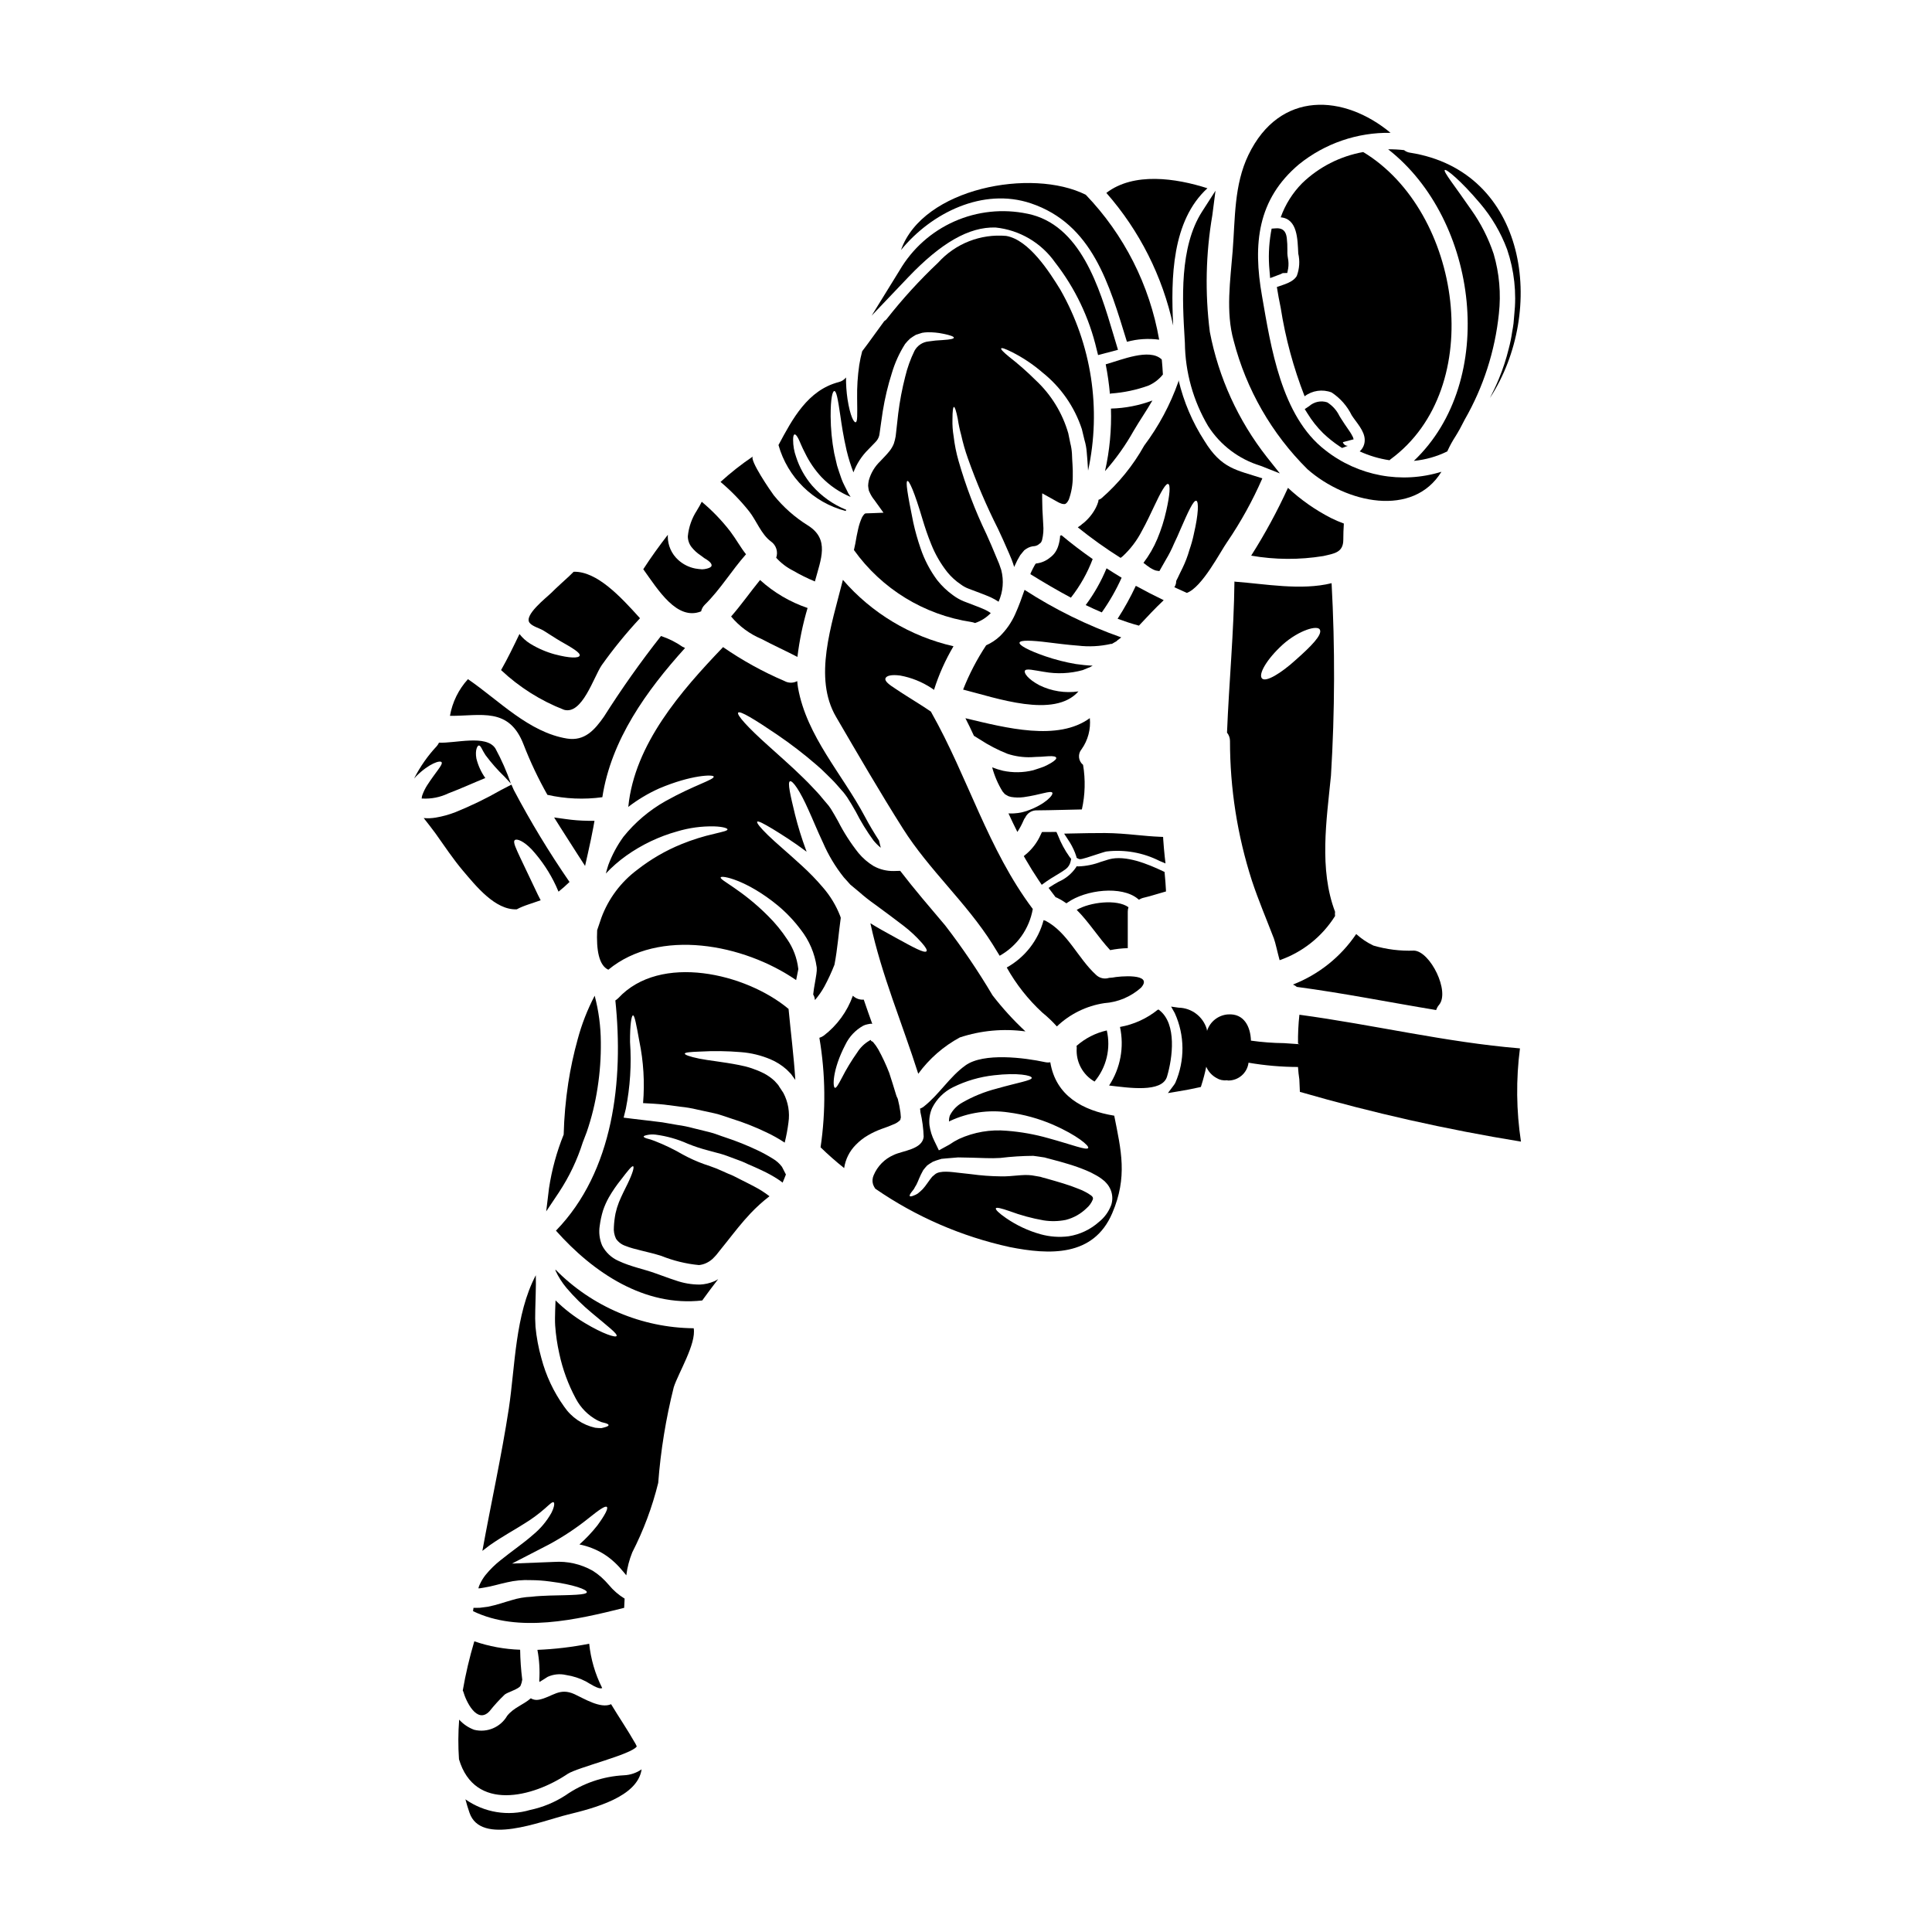
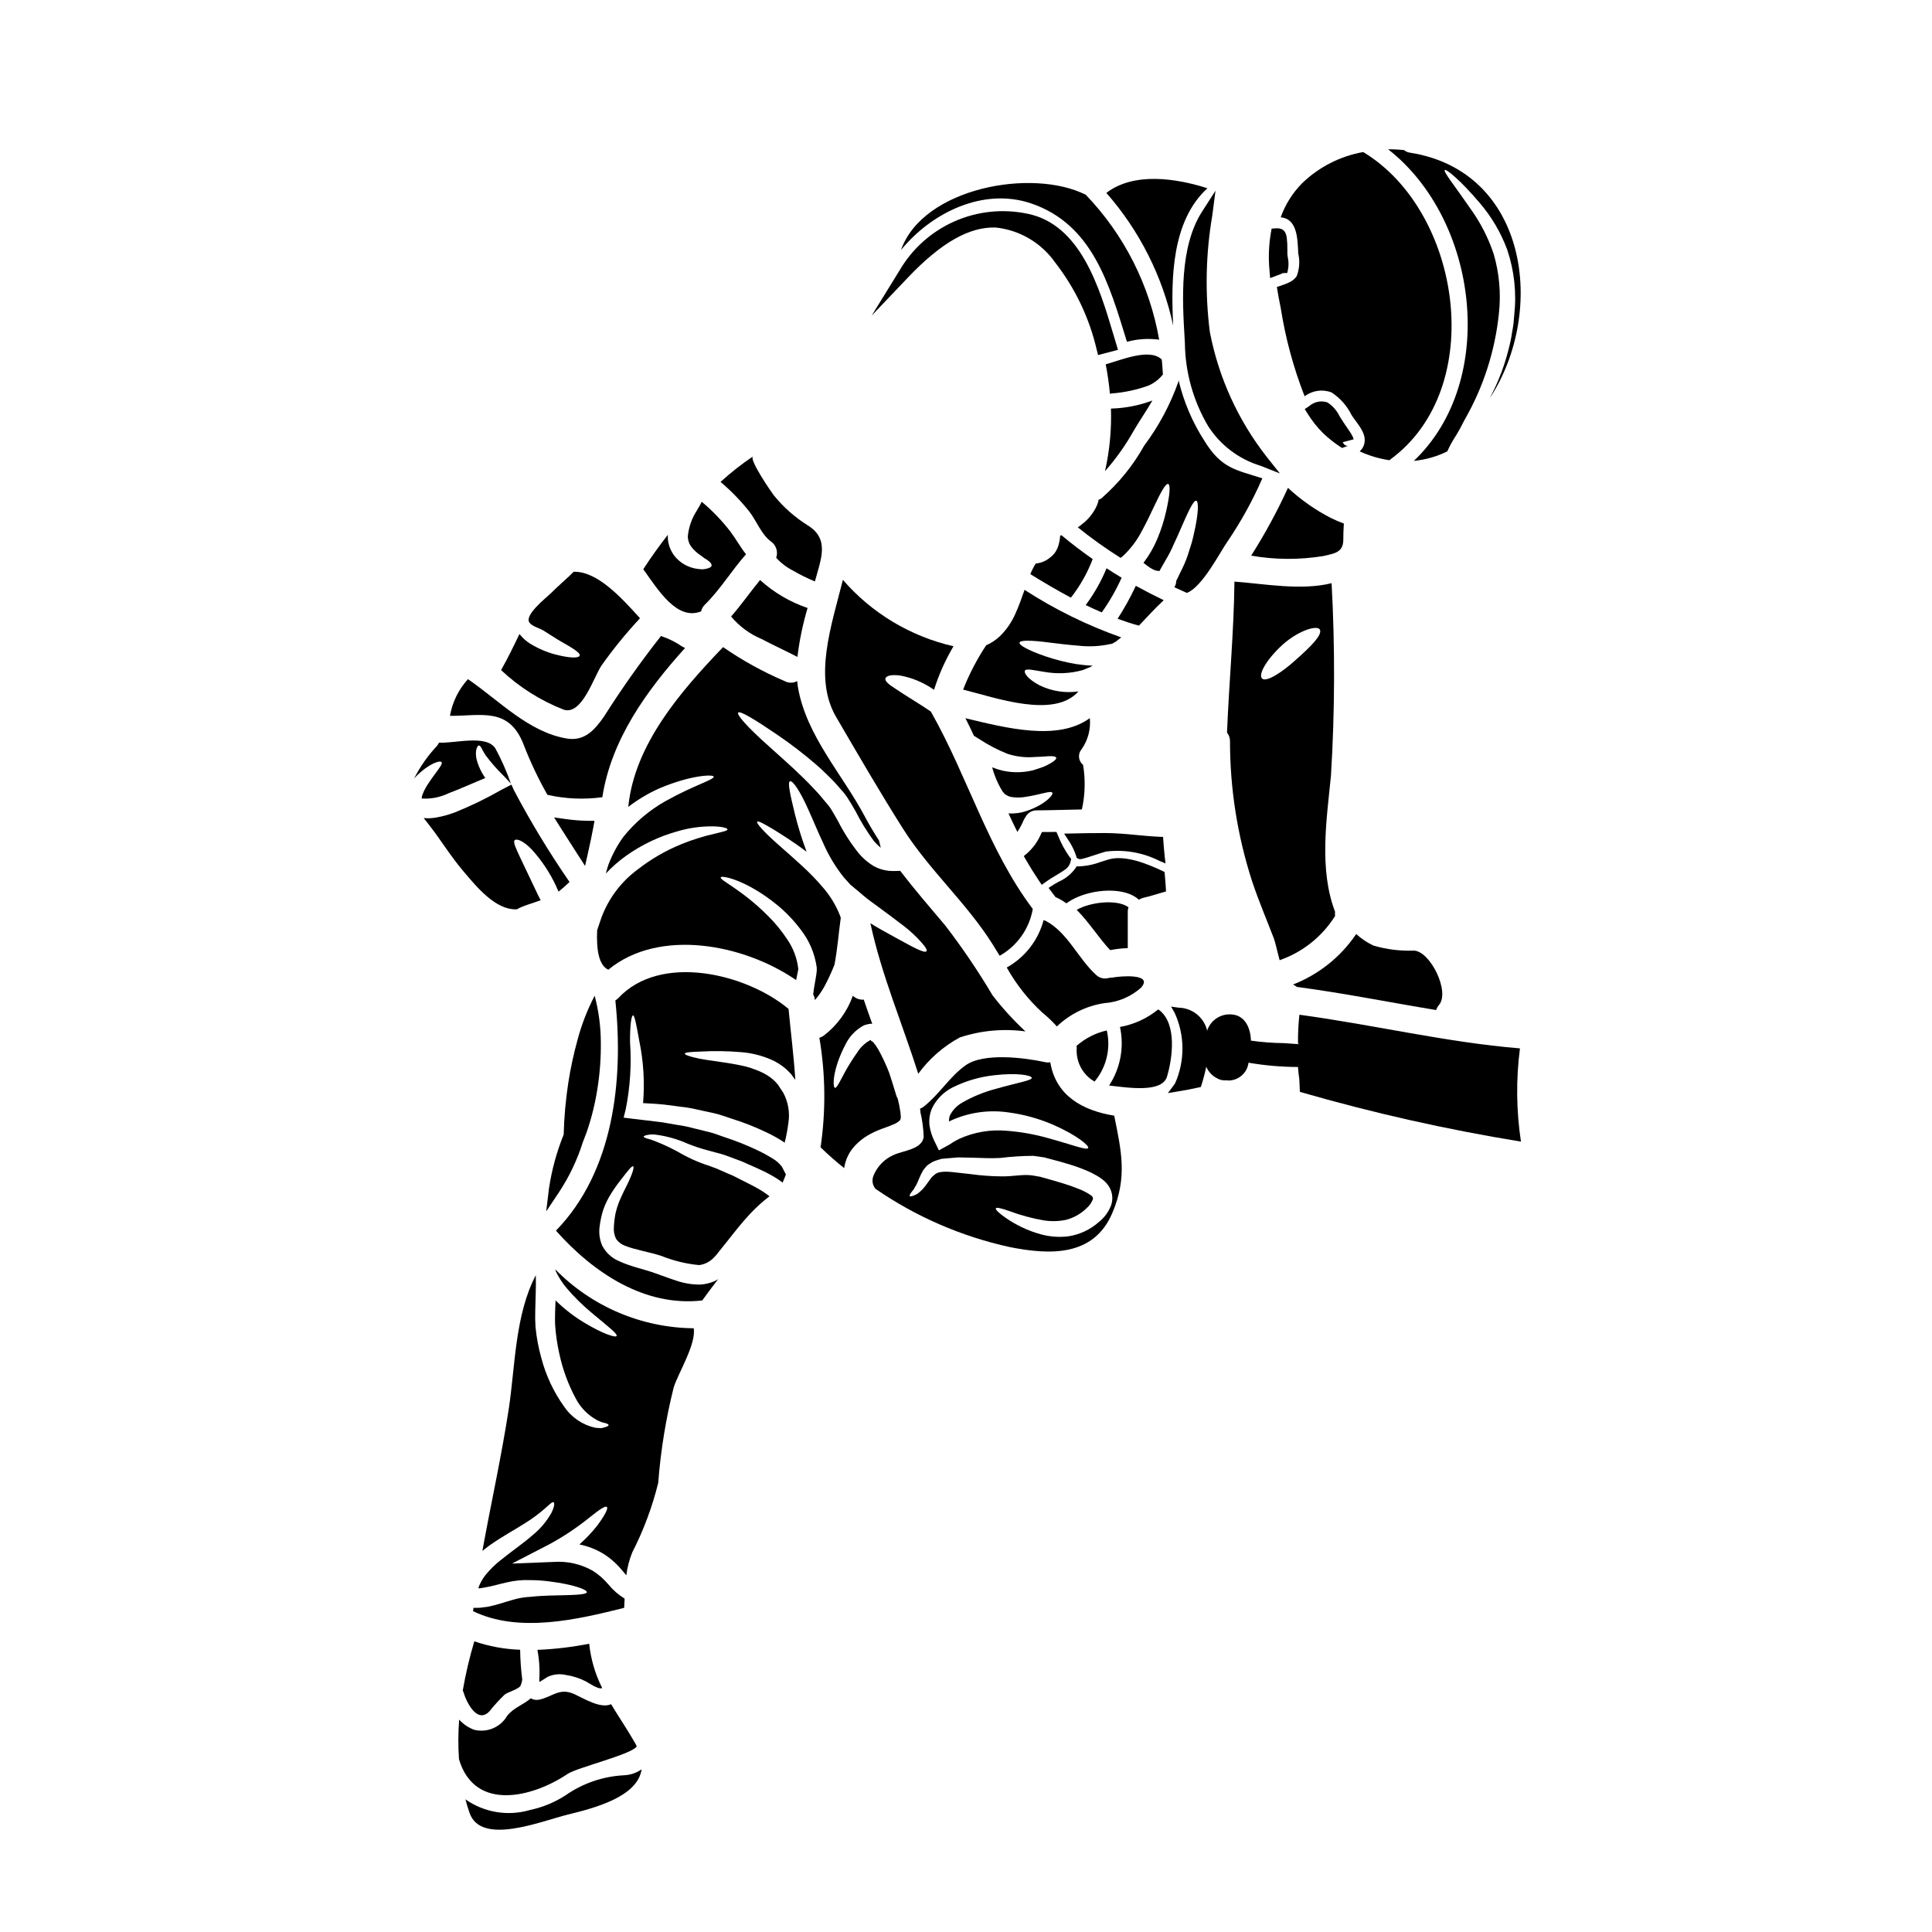
<svg xmlns="http://www.w3.org/2000/svg" fill="#000000" width="800px" height="800px" version="1.1" viewBox="144 144 512 512">
  <g>
    <path d="m444.45 258.14c1.555-2.664 3.398-5.309 4.949-8h-0.004c-3.508 1.316-7.211 2.039-10.957 2.137h-0.023c0.18 5.57-0.348 11.145-1.574 16.582 2.91-3.293 5.461-6.883 7.609-10.719z" />
    <path d="m448.3 246.21c1.516-0.652 2.848-1.668 3.879-2.961-0.07-1.336-0.168-2.641-0.293-3.938-0.047-0.047-0.07-0.094-0.121-0.145-3.223-2.887-10.445 0.168-14.742 1.383 0.508 2.59 0.883 5.203 1.117 7.832 0.094-0.023 0.168-0.098 0.293-0.098 3.367-0.238 6.688-0.938 9.867-2.074z" />
    <path d="m440.18 307.98c1.844 0.676 3.734 1.309 5.648 1.82 2.16-2.301 4.293-4.609 6.57-6.742-2.496-1.211-4.969-2.473-7.391-3.805v-0.004c-1.41 3.012-3.023 5.93-4.828 8.73z" />
    <path d="m431.72 304.35c1.406 0.68 2.832 1.336 4.266 1.941 2.047-2.887 3.809-5.965 5.258-9.191-1.359-0.824-2.688-1.645-4-2.496l0.004 0.004c-1.43 3.465-3.289 6.738-5.527 9.742z" />
    <path d="m342.5 279.47c1.969 2.477 3.223 6.137 5.84 8.051h0.004c1.355 0.969 1.91 2.719 1.355 4.289 1.273 1.41 2.793 2.57 4.488 3.422 1.855 1.082 3.785 2.039 5.769 2.859 1.574-5.902 4-11.156-1.844-14.84l0.004 0.004c-3.449-2.141-6.508-4.844-9.055-8-0.676-0.875-6.617-9.504-5.512-10.305-3.027 2.043-5.902 4.305-8.602 6.762 2.766 2.332 5.297 4.93 7.551 7.758z" />
    <path d="m429.21 370.89 0.109 0.445 0.395 0.207c0.508 0.293 0.871 0.223 4.375-0.934 1.238-0.395 2.641-0.871 3.148-0.961l0.004 0.004c4.828-0.566 9.719 0.309 14.055 2.508l1.574 0.664-0.191-1.68c-0.164-1.488-0.289-2.977-0.395-4.465l-0.051-0.883-0.891-0.039c-2.027-0.078-4.094-0.281-6.098-0.469-2.754-0.266-5.512-0.508-8.418-0.523-3.039 0-6.055 0.047-9.055 0.121l-1.766 0.039 0.969 1.48v0.004c0.773 1.117 1.414 2.32 1.918 3.586 0.125 0.324 0.234 0.656 0.316 0.895z" />
    <path d="m417.15 197.87c16.391 5.512 20.801 21.48 25.5 36.703 2.781-0.75 5.684-0.938 8.539-0.555-2.519-14.449-9.289-27.82-19.445-38.402-14.281-7.176-43.18-1.82-48.973 14.641 8.098-9.914 21.746-16.605 34.379-12.387z" />
    <path d="m463.98 193.89c-8.391-2.691-19.543-4.328-26.789 1.234h0.004c8.801 10.02 14.895 22.117 17.711 35.152-0.645-12.73-0.332-27.785 9.074-36.387z" />
-     <path d="m368.12 279.42c0.055-0.102 0.102-0.207 0.145-0.312-3.477-1.406-6.578-3.606-9.051-6.426-1.906-2.231-3.348-4.816-4.246-7.613-0.52-1.445-0.785-2.973-0.785-4.508 0-0.969 0.145-1.383 0.395-1.43 0.246-0.047 0.582 0.316 0.996 1.113 0.414 0.801 0.875 2.133 1.793 3.852v0.004c1.121 2.312 2.582 4.445 4.328 6.328 2.188 2.269 4.82 4.059 7.734 5.258-0.215-0.34-0.461-0.676-0.652-1.016-0.605-1.312-1.336-2.523-1.77-3.758-0.438-1.234-0.824-2.402-1.18-3.543-0.266-1.141-0.508-2.207-0.746-3.223h-0.004c-0.609-3.227-0.926-6.5-0.949-9.781-0.023-4.894 0.512-6.715 0.973-6.738 0.531 0 0.922 1.844 1.598 6.547 0.34 2.363 0.789 5.434 1.672 9.262v-0.004c0.469 1.953 1.07 3.875 1.797 5.746 0.859-2.277 2.203-4.348 3.934-6.059 0.789-0.852 1.672-1.672 2.203-2.301l0.004-0.004c0.449-0.555 0.723-1.23 0.785-1.941 0.289-1.844 0.531-3.977 0.848-5.902 0.555-3.441 1.363-6.836 2.426-10.16 0.805-2.699 1.98-5.277 3.488-7.656 0.41-0.512 0.855-0.988 1.336-1.43 0.504-0.371 1.031-0.711 1.574-1.02 0.582-0.168 1.117-0.34 1.625-0.508 0.473-0.082 0.949-0.133 1.43-0.145 1.375-0.02 2.75 0.109 4.098 0.391 1.969 0.395 2.863 0.75 2.863 1.043s-0.922 0.508-2.957 0.629v0.004c-1.254 0.047-2.5 0.168-3.738 0.363-1.574 0.152-2.973 1.078-3.731 2.473-1.078 2.203-1.91 4.519-2.477 6.906-0.816 3.191-1.434 6.43-1.84 9.699-0.215 1.918-0.438 3.938-0.676 6.039-0.113 0.668-0.277 1.324-0.488 1.969-0.285 0.707-0.668 1.367-1.141 1.965-0.875 1.09-1.648 1.82-2.426 2.664l0.004 0.004c-1.48 1.395-2.547 3.176-3.078 5.141-0.094 0.453-0.152 0.914-0.172 1.379 0.039 0.441 0.105 0.879 0.195 1.312l0.293 0.629h-0.004c0.316 0.668 0.711 1.297 1.184 1.867 0.789 1.09 1.586 2.203 2.402 3.344-0.973 0.023-1.969 0.074-2.984 0.121l-1.48 0.047c-0.531-0.047-0.582 0.27-0.605 0.191l-0.004 0.004c-0.234 0.258-0.438 0.543-0.605 0.848-0.457 1.012-0.809 2.066-1.043 3.152-0.293 1.18-0.508 2.473-0.75 3.852-0.117 0.559-0.238 1.113-0.363 1.672 7.367 10.312 18.598 17.195 31.129 19.078 0.332 0.055 0.656 0.145 0.969 0.27 1.586-0.527 3.016-1.434 4.168-2.641-0.473-0.332-0.977-0.625-1.5-0.875-0.898-0.414-1.848-0.789-2.789-1.137-0.945-0.352-1.941-0.727-2.91-1.117-1-0.414-1.941-0.953-2.809-1.602-1.578-1.129-2.992-2.477-4.195-4-1.891-2.551-3.371-5.383-4.391-8.391-0.777-2.246-1.426-4.535-1.938-6.859-1.621-7.902-2.035-10.836-1.574-11.02s1.82 2.688 4.074 10.328c0.582 1.914 1.281 4.07 2.254 6.445 1.055 2.652 2.492 5.133 4.258 7.375 1.02 1.254 2.219 2.348 3.562 3.25 0.664 0.5 1.398 0.898 2.18 1.18 0.898 0.34 1.82 0.676 2.754 1.039 0.938 0.363 2.016 0.75 3.082 1.238v0.004c0.699 0.328 1.371 0.707 2.012 1.137 1.188-2.644 1.438-5.609 0.707-8.414-0.344-1.109-0.758-2.195-1.242-3.25-0.898-2.203-1.793-4.289-2.688-6.254-3-6.238-5.465-12.719-7.375-19.371-0.617-2.144-1.055-4.332-1.312-6.547-0.25-1.473-0.355-2.965-0.312-4.461 0-2.332 0.168-3.297 0.395-3.32 0.223-0.023 0.582 0.969 1.02 3.176h-0.004c0.211 1.434 0.512 2.848 0.898 4.242 0.461 2.094 1.051 4.16 1.77 6.18 2.266 6.402 4.938 12.652 8 18.715 0.922 1.941 1.867 4.051 2.836 6.297l0.004 0.004c0.543 1.188 1.012 2.41 1.402 3.66 0.023 0.047 0.023 0.094 0.047 0.145l0.145-0.367h0.004c0.418-0.961 0.902-1.895 1.453-2.785l0.699-0.852 0.367-0.438 0.555-0.395 0.004 0.004c0.648-0.43 1.406-0.672 2.184-0.707 0.48-0.07 0.93-0.293 1.281-0.629 0.164-0.09 0.305-0.215 0.414-0.363 0.113-0.188 0.203-0.391 0.27-0.605 0.336-1.355 0.441-2.758 0.312-4.148-0.074-1.355-0.145-2.711-0.219-4.023-0.023-0.727-0.023-1.457-0.047-2.18-0.023-0.723-0.023-1.504 0-2.039 1.336 0.75 2.664 1.504 4 2.231h-0.004c0.316 0.188 0.652 0.344 0.996 0.461 0.148 0.062 0.305 0.105 0.461 0.125h0.121c0.191 0.07 0.238 0 0.363 0.023 0.293 0 0.703-0.34 1.113-1.18v-0.004c0.699-1.941 1.051-3.996 1.043-6.059 0.07-2.156-0.168-4.191-0.215-6.133-0.055-0.93-0.203-1.855-0.438-2.758-0.168-0.898-0.367-1.77-0.535-2.617-1.555-5.394-4.547-10.262-8.66-14.086-2.231-2.219-4.598-4.301-7.082-6.231-1.551-1.281-2.184-1.969-2.035-2.18 0.148-0.211 0.992 0.047 2.832 0.969 2.922 1.469 5.648 3.293 8.121 5.43 4.859 3.875 8.48 9.086 10.422 14.992 0.238 0.949 0.461 1.918 0.703 2.914 0.305 1.012 0.496 2.051 0.582 3.102 0.121 1.598 0.293 3.269 0.367 4.996h-0.004c3.551-16.348 0.934-33.426-7.348-47.957-2.859-4.652-8.289-13.211-14.352-14.254-6.789-0.598-13.465 2.023-18.035 7.086-4.914 4.637-9.48 9.637-13.648 14.957-0.176 0.215-0.391 0.395-0.629 0.531-1.969 2.644-3.832 5.356-5.844 7.977h-0.004c-0.328 1.215-0.59 2.445-0.785 3.684-0.426 2.914-0.609 5.859-0.559 8.801 0.051 4.461 0.121 6.254-0.395 6.348-0.438 0.098-1.434-1.5-2.156-6.156v0.004c-0.277-1.895-0.41-3.809-0.395-5.723-0.488 0.621-1.172 1.055-1.941 1.234-8.195 2.133-12.242 9.723-15.953 16.68 2.41 8.578 9.191 15.23 17.812 17.477z" />
    <path d="m466.12 194.54-3.543 5.512c-6.074 9.445-5.242 23.523-4.629 33.789l0.059 1.035c0.086 7.75 2.203 15.344 6.144 22.02 3.231 5.059 8.16 8.797 13.906 10.543l5.117 2.019-3.438-4.328c-7.609-9.695-12.793-21.066-15.117-33.168-1.309-10.289-1.086-20.715 0.664-30.941z" />
    <path d="m407.82 204.29c6.356 0.652 12.117 4.031 15.793 9.262 5.305 6.809 9.066 14.691 11.023 23.098l0.367 1.449 5.273-1.395-1.242-4.144c-3.656-12.277-8.66-29.094-22.773-31.93l-0.004 0.004c-6.504-1.363-13.27-0.648-19.344 2.043-6.074 2.691-11.148 7.223-14.504 12.957l-7.418 12.02 9.746-10.234c8.652-9.051 16.047-13.332 23.082-13.129z" />
    <path d="m494.68 291.36c2.914-0.676 5.309-0.922 5.309-4.328 0-1.453 0.051-2.887 0.145-4.289-1.176-0.426-2.324-0.918-3.438-1.48-4.141-2.125-7.965-4.809-11.371-7.977-2.836 6.203-6.094 12.207-9.75 17.965 6.316 1.102 12.773 1.137 19.105 0.109z" />
    <path d="m413.03 306.77c-0.969 2.172-2.336 4.144-4.027 5.816-1.074 1.012-2.312 1.828-3.66 2.426-2.438 3.688-4.488 7.621-6.109 11.734 8.801 2.207 24.148 7.758 30.57 0.484-3.527 0.512-7.125-0.055-10.328-1.621-3.102-1.648-4.121-3.227-3.879-3.832 0.289-0.723 2.449-0.141 5.09 0.27l0.004-0.004c3.406 0.617 6.914 0.461 10.254-0.461 0.465-0.191 0.898-0.363 1.336-0.555l0.535-0.195 0.699-0.395 0.074-0.027c-1.512-0.062-3.019-0.211-4.512-0.438-2.742-0.469-5.441-1.156-8.074-2.059-4.414-1.527-6.984-2.91-6.812-3.613 0.168-0.703 3.106-0.629 7.664-0.047 2.254 0.27 4.922 0.629 7.805 0.848v-0.004c2.93 0.352 5.898 0.195 8.777-0.461l0.137-0.051 0.023 0.121 0.121-0.098 0.578-0.34 0.559-0.316 0.316-0.293c0.215-0.168 0.414-0.316 0.68-0.508l0.289-0.242v0.004c-9.008-3.176-17.605-7.402-25.621-12.594-0.723 2.066-1.473 4.219-2.488 6.449z" />
    <path d="m459.21 289.73c-0.469 1.66-1.086 3.273-1.84 4.82-0.414 0.852-0.848 1.699-1.258 2.598l-0.27 0.52c-0.055 0.09-0.094 0.188-0.125 0.289-0.016 0.039-0.023 0.082-0.023 0.121l-0.023 0.363c-0.062 0.422-0.219 0.828-0.461 1.18 1.09 0.508 2.207 1.016 3.32 1.504 4.074-1.504 8.848-10.887 10.691-13.504h0.004c3.617-5.316 6.734-10.957 9.309-16.852-6.836-2.254-10.762-2.449-15.352-9.938-3.172-4.914-5.484-10.336-6.836-16.027-0.023 0.027-0.047 0.051-0.047 0.074-0.023 0.098 0.023 0.191-0.023 0.293-2.141 6.07-5.195 11.777-9.055 16.926-2.934 5.254-6.75 9.965-11.285 13.922-0.238 0.203-0.52 0.352-0.82 0.434-0.008 0.156-0.023 0.309-0.051 0.461-0.164 0.551-0.375 1.086-0.633 1.598-0.809 1.578-1.93 2.973-3.293 4.098-0.121 0.098-0.27 0.191-0.395 0.293-0.172 0.195-0.375 0.359-0.605 0.484l-0.508 0.367c3.621 2.914 7.406 5.617 11.344 8.094l0.559-0.438c2.055-1.902 3.758-4.152 5.043-6.641 1.312-2.363 2.363-4.652 3.273-6.57 1.793-3.828 3.102-6.156 3.731-5.938 0.629 0.215 0.461 2.809-0.508 7.086v-0.004c-0.562 2.547-1.352 5.035-2.359 7.438-0.949 2.277-2.188 4.422-3.684 6.379 0.582 0.461 1.141 0.898 1.695 1.262 0.344 0.238 0.68 0.363 0.945 0.531 0.219 0.023 0.195 0.168 0.789 0.27 0.145 0.023 0.438 0.07 0.789 0.121h-0.004c0.031-0.07 0.074-0.137 0.121-0.195l0.395-0.699c0.414-0.727 0.828-1.457 1.215-2.133v-0.004c0.809-1.34 1.523-2.738 2.129-4.184 0.656-1.359 1.234-2.641 1.723-3.828 2.059-4.723 3.469-7.828 4.215-7.59 0.656 0.219 0.582 3.492-0.652 8.754h0.004c-0.301 1.445-0.695 2.871-1.184 4.266z" />
    <path d="m502.73 260.43c-0.031-0.117-0.066-0.23-0.113-0.344l-0.105-0.352-0.043-0.023c-0.188-0.398-0.402-0.781-0.645-1.148l-0.594-0.875c-0.613-0.891-1.219-1.766-1.805-2.707l-0.461-0.746-0.004-0.004c-0.715-1.484-1.836-2.738-3.238-3.609-1.656-0.535-3.477-0.152-4.773 1.004l-1.18 0.789 0.742 1.18c1.156 1.887 2.539 3.625 4.109 5.184 1.367 1.312 2.852 2.5 4.43 3.543l0.617 0.395 1.066-0.395h0.004c0.164-0.07 0.332-0.133 0.508-0.184-0.633 0.051-1.211-0.355-1.375-0.965l2.856-0.75z" />
-     <path d="m490.48 268.34c10.352 9.094 28 12.875 35.516 0.68-10.582 3.281-22.098 1.141-30.789-5.723-11.664-8.969-14.426-27.434-16.754-40.816-2.449-13.82-1.234-25.652 9.793-34.938 6.863-5.539 15.453-8.492 24.27-8.34-12.246-10.184-29.336-11.414-37.676 5.867-3.828 7.973-3.492 16.773-4.168 25.383-0.605 7.758-1.895 16.215 0.266 23.855v0.004c3.336 12.895 10.086 24.648 19.543 34.027z" />
    <path d="m485.14 216.34 0.234-1.18h0.004c0.145-0.938 0.117-1.891-0.074-2.816-0.07-0.391-0.117-0.785-0.137-1.18v-0.973c0.016-1.008-0.031-2.016-0.145-3.019-0.121-0.922-0.367-2.836-2.883-2.664l-1.145 0.082-0.203 1.129v0.004c-0.555 3.305-0.676 6.668-0.355 10.004l0.16 1.969 1.828-0.684v-0.004c0.527-0.16 1.035-0.375 1.52-0.633z" />
    <path d="m512.25 265.97c0.098-0.074 0.121-0.172 0.215-0.219 25.844-18.934 18.836-65.77-7.199-81.457-6.086 1.082-11.715 3.949-16.168 8.242-2.539 2.566-4.484 5.656-5.699 9.055 4.488 0.395 4.465 5.867 4.656 9.602v-0.004c0.457 1.977 0.32 4.043-0.395 5.941-1.016 1.723-3.492 2.277-5.234 2.914h-0.047c0.293 1.836 0.629 3.672 1.016 5.512v-0.004c1.254 8.031 3.383 15.898 6.34 23.469 2.047-1.555 4.754-1.938 7.152-1.02 2.289 1.508 4.133 3.602 5.336 6.062 1.234 1.918 3.422 4.098 3.445 6.523h-0.004c0.023 1.156-0.465 2.266-1.332 3.031 2.512 1.156 5.18 1.949 7.918 2.352z" />
    <path d="m518.68 266.14c3.09-0.297 6.098-1.148 8.879-2.523 0.035-0.117 0.082-0.234 0.145-0.34 0.57-1.234 1.23-2.426 1.969-3.566 0.363-0.629 0.871-1.383 1.211-2.059 0.395-0.789 0.848-1.602 1.281-2.449 4.949-8.621 8.031-18.188 9.055-28.074 0.59-5.316 0.121-10.695-1.383-15.832-1.395-4.184-3.406-8.141-5.965-11.73-4.328-6.297-7.477-10.137-6.984-10.52 0.367-0.316 4.148 2.691 9.312 8.801v-0.004c3.094 3.633 5.527 7.773 7.199 12.242 1.898 5.586 2.543 11.523 1.891 17.387-0.07 0.746-0.117 1.477-0.191 2.227s-0.238 1.504-0.363 2.254c-0.207 1.488-0.508 2.961-0.898 4.414-0.66 2.711-1.527 5.371-2.594 7.949-0.75 1.844-1.574 3.543-2.402 5.164 15.062-23.176 9.945-60.145-21.176-65.02-0.574-0.078-1.121-0.312-1.574-0.68-1.398-0.156-2.809-0.23-4.219-0.215 23.953 18.691 29.215 61.309 6.809 82.574z" />
    <path d="m442.87 395.27v-9.664c0-0.402 0.062-0.801 0.191-1.184-3.078-2.227-10.277-1.332-13.723 0.703 3.246 3.223 5.723 7.297 8.871 10.668h0.004c1.531-0.309 3.09-0.484 4.656-0.523z" />
    <path d="m419.22 377.22 0.848 1.262 1.234-0.883c0.754-0.543 1.574-1.023 2.363-1.504 0.93-0.555 1.863-1.113 2.777-1.781 0.652-0.496 1.105-1.207 1.277-2.008l0.152-0.688-0.441-0.551h0.004c-1.258-1.766-2.289-3.68-3.07-5.699l-0.395-0.895-3.84 0.023-0.395 0.836c-0.82 1.809-2.008 3.426-3.484 4.754l-0.934 0.789 0.609 1.062c1.047 1.809 2.137 3.555 3.293 5.281z" />
    <path d="m438.8 403.07c-0.289 0.043-0.582 0.066-0.875 0.07-1.227 0.406-2.574 0.086-3.492-0.824-4.75-4.328-7.539-11.297-13.406-14.328-0.16-0.027-0.312-0.074-0.461-0.145-1.414 5.34-4.941 9.871-9.766 12.555 2.488 4.449 5.664 8.473 9.406 11.93 1.387 1.125 2.684 2.356 3.875 3.688 3.453-3.301 7.84-5.453 12.562-6.172 3.625-0.246 7.062-1.695 9.766-4.121 3.394-3.891-5.891-3.019-7.609-2.652z" />
    <path d="m416.08 358.92c-1.477 0.492-3.027 0.715-4.582 0.652-0.082 0.004-0.164-0.004-0.246-0.023 0.75 1.648 1.551 3.293 2.363 4.922 0.652-0.988 1.211-2.035 1.672-3.125 0.094-0.242 0.227-0.461 0.395-0.656 0.555-1.23 1.801-1.996 3.148-1.938 3.938-0.027 7.926-0.172 11.879-0.242v-0.004c0.867-3.879 0.973-7.887 0.316-11.809-0.609-0.492-0.996-1.207-1.07-1.988s0.168-1.555 0.676-2.156c1.695-2.394 2.473-5.32 2.184-8.242-8.461 6.184-22.16 2.617-32.973 0.023 0.789 1.527 1.539 3.078 2.254 4.656l1.527 0.945h0.004c2.316 1.527 4.785 2.809 7.367 3.832 2.031 0.668 4.16 0.969 6.297 0.898 0.945-0.074 1.82-0.098 2.594-0.121 0.777-0.023 1.5-0.145 2.082-0.145 1.18-0.047 1.844 0.074 1.941 0.414s-0.414 0.789-1.406 1.406v-0.004c-0.613 0.355-1.242 0.68-1.891 0.965-0.789 0.293-1.742 0.605-2.809 0.949h-0.004c-2.633 0.645-5.375 0.688-8.023 0.121-0.965-0.234-1.914-0.531-2.836-0.895 0.602 2.254 1.531 4.41 2.754 6.398 0.145 0.188 0.297 0.363 0.461 0.531 0.055 0.055 0.102 0.109 0.148 0.168l0.484 0.293c0.098 0.066 0.203 0.121 0.312 0.168l0.191 0.098v0.004c0.234 0.078 0.469 0.141 0.707 0.191 1.082 0.176 2.184 0.191 3.269 0.051 4.387-0.605 7.227-1.848 7.613-1.18 0.34 0.547-1.758 3.07-6.801 4.84z" />
    <path d="m452.59 380.36 0.395-0.102v-0.395c-0.066-1.309-0.172-2.754-0.344-4.508l-0.023-0.281-0.25-0.117c-4.113-1.969-10.082-4.43-14.453-3.231-0.703 0.195-1.406 0.422-2.113 0.648-1.918 0.742-3.945 1.156-6 1.23l-0.496-0.027-0.137 0.27v-0.004c-1.148 1.695-2.758 3.023-4.637 3.832-0.746 0.426-1.523 0.863-2.231 1.344l-0.422 0.289 0.305 0.395c0.488 0.66 0.977 1.32 1.488 1.969l0.102 0.125 0.16 0.039v-0.004c0.062 0.02 0.121 0.039 0.176 0.07 0.773 0.367 1.512 0.801 2.215 1.293l0.285 0.191 0.281-0.195c4.84-3.426 14.41-4.547 18.672-0.973l0.262 0.219 0.297-0.164h-0.008c0.242-0.133 0.496-0.238 0.762-0.312 1.207-0.27 2.383-0.621 3.516-0.961 0.711-0.219 1.453-0.441 2.199-0.641z" />
    <path d="m382.53 323.02c2.977 0.539 5.812 1.68 8.34 3.344 0.242 0.145 0.438 0.316 0.652 0.461 1.273-4.039 3.008-7.918 5.164-11.562-11.391-2.598-21.66-8.762-29.309-17.594-3.055 12.172-7.871 25.914-1.82 36.293 5.742 9.84 11.609 19.953 17.711 29.598 6.934 10.98 16.828 19.637 23.758 30.645 0.629 0.992 1.258 2.035 1.895 3.078h0.004c4.637-2.602 7.856-7.152 8.773-12.391-11.879-15.805-17.188-34.91-26.836-52l-0.145-0.293c-0.852-0.582-1.746-1.18-2.715-1.793-2.594-1.648-4.973-3.106-6.594-4.219-1.793-1.137-3.008-2.082-2.754-2.809 0.25-0.727 1.594-1.051 3.875-0.758z" />
    <path d="m429.34 421.78c-0.25 3.609 1.586 7.047 4.727 8.848 3.152-3.754 4.356-8.777 3.246-13.551-2.977 0.672-5.734 2.082-8.023 4.098 0.043 0.199 0.059 0.402 0.051 0.605z" />
    <path d="m424.95 285.95c-0.043 0.879-0.199 1.75-0.461 2.594-0.176 0.609-0.441 1.188-0.785 1.719-0.367 0.57-0.836 1.062-1.383 1.457-0.984 0.84-2.188 1.387-3.469 1.574-0.113-0.004-0.23 0.012-0.34 0.047l-0.242 0.32c-0.363 0.652-0.727 1.332-1.09 2.133-0.047 0.117-0.074 0.238-0.121 0.363 3.516 2.18 7.106 4.289 10.742 6.231h-0.004c2.434-3.102 4.379-6.551 5.773-10.234-2.812-1.969-5.578-4.051-8.246-6.297-0.121 0.043-0.246 0.074-0.375 0.094z" />
    <path d="m380.73 441.98c0.703-0.234 1.336-0.641 1.844-1.18 0.02-0.02 0.031-0.047 0.027-0.078l0.094-0.434c0.051-0.172 0.074-0.32 0.023-0.344v0.004c-0.02-0.121-0.027-0.242-0.023-0.363l-0.07-0.789v0.004c-0.16-1.176-0.387-2.344-0.68-3.492-0.023-0.098-0.07-0.168-0.094-0.27h-0.004c-0.152-0.273-0.273-0.566-0.363-0.871-0.582-1.938-1.188-3.879-1.82-5.816v-0.004c-0.832-2.156-1.812-4.254-2.93-6.277-0.402-0.699-0.875-1.359-1.406-1.965l-0.098-0.051-0.34-0.191c-0.047-0.023-0.047-0.047-0.07-0.023v-0.027c0.012-0.012 0.02-0.027 0.023-0.047l-0.035-0.082c-0.098-0.047-0.121-0.07-0.121-0.098-0.074 0.027-0.121 0.098-0.242 0.172h-0.004c-1.32 0.762-2.438 1.832-3.246 3.125-1.535 2.168-2.914 4.445-4.121 6.812-0.898 1.695-1.434 2.664-1.793 2.594-0.652-0.098-0.727-4.773 2.754-11.441 1.02-2.121 2.668-3.871 4.723-5.019 0.383-0.191 0.789-0.324 1.211-0.395l0.652-0.121c0.18-0.016 0.359-0.004 0.539 0.027-0.789-2.133-1.504-4.269-2.254-6.426h-0.004c-1.066 0.09-2.121-0.289-2.883-1.039-1.5 4.207-4.184 7.887-7.734 10.594-0.348 0.246-0.734 0.434-1.141 0.559 1.633 9.598 1.738 19.391 0.316 29.023 1.992 1.938 4.078 3.777 6.254 5.508v-0.027c0.344-2.32 1.422-4.473 3.078-6.137 0.961-0.992 2.055-1.848 3.246-2.543 1.125-0.648 2.301-1.199 3.519-1.648 1.137-0.402 2.227-0.785 3.172-1.223z" />
    <path d="m291.2 480.45c0 0.094 0.023 0.191 0.023 0.293 0.762 1.648 1.742 3.188 2.91 4.582 2.047 2.406 4.301 4.629 6.738 6.641 4.172 3.516 6.863 5.512 6.523 6.086-0.266 0.484-3.516-0.508-8.41-3.441h-0.004c-2.812-1.684-5.418-3.695-7.758-5.992-0.023 0.875-0.074 1.77-0.098 2.621-0.047 1.281-0.07 2.981 0 4.023 0.176 2.504 0.539 4.992 1.09 7.441 0.887 4.172 2.363 8.195 4.387 11.953 1.27 2.414 3.227 4.398 5.625 5.699 0.395 0.168 0.789 0.395 1.141 0.508 0.355 0.113 0.789 0.195 1.043 0.27 0.582 0.168 0.871 0.363 0.871 0.535s-0.289 0.363-0.871 0.531c-0.293 0.098-0.629 0.168-1.043 0.27l0.004-0.004c-0.555-0.004-1.102-0.035-1.652-0.102-3.352-0.75-6.289-2.754-8.219-5.598-2.781-3.879-4.828-8.238-6.035-12.855-0.766-2.715-1.285-5.488-1.551-8.293-0.098-1.477-0.117-2.953-0.062-4.43 0.047-1.453 0.07-2.91 0.117-4.414 0.051-1.648 0.074-3.269 0.027-4.824-5.512 10.473-5.457 24.055-7.152 35.324-1.941 12.652-4.723 25.141-7.008 37.723 0.652-0.512 1.309-1.02 1.938-1.48 3.492-2.449 6.668-4.121 9.141-5.723v0.004c1.953-1.188 3.797-2.539 5.512-4.047 1.234-1.09 1.969-1.844 2.301-1.625 0.27 0.191 0.215 1.18-0.605 2.812-1.266 2.25-2.945 4.238-4.949 5.867-2.402 2.133-5.457 4.195-8.457 6.621v-0.004c-1.504 1.176-2.871 2.519-4.074 4-0.562 0.719-1.043 1.5-1.434 2.328-0.195 0.371-0.34 0.77-0.434 1.18l0.434-0.023c0.414-0.074 0.789-0.145 1.18-0.195 1.918-0.289 3.938-0.945 6.016-1.383 2.023-0.477 4.106-0.672 6.18-0.578 1.719 0.004 3.438 0.125 5.141 0.359 6.297 0.789 9.867 2.156 9.797 2.836-0.098 0.75-3.977 0.75-9.918 0.895-1.453 0.074-3.031 0.098-4.844 0.32-1.754 0.07-3.492 0.371-5.164 0.895-1.844 0.512-3.856 1.262-6.297 1.746-0.676 0.098-1.406 0.191-2.109 0.27l-0.848 0.023h-0.863c-0.023 0.293-0.07 0.582-0.121 0.875 12.074 5.863 27.492 2.277 40.051-0.875 0.051-0.828 0.074-1.648 0.121-2.449h-0.004c-1.59-0.969-3.004-2.199-4.191-3.637l-0.949-1.043c-0.293-0.316-0.789-0.727-1.137-1.09-0.695-0.609-1.441-1.16-2.231-1.648-3.106-1.746-6.652-2.547-10.207-2.305l-11.129 0.438 9.723-5.019h0.004c3.801-2.043 7.402-4.438 10.762-7.148 2.594-2.086 4.242-3.227 4.652-2.836 0.41 0.391-0.508 2.156-2.496 4.871h0.004c-1.441 1.824-3.039 3.519-4.777 5.062 2.199 0.441 4.305 1.254 6.231 2.402 1.113 0.684 2.152 1.473 3.102 2.363 0.395 0.395 0.75 0.699 1.18 1.18 0.43 0.48 0.871 0.973 1.18 1.359l0.723 0.875 0.004-0.004c0.262-2.078 0.793-4.117 1.574-6.062 3-5.856 5.309-12.039 6.883-18.43 0.652-8.555 2.031-17.039 4.121-25.359 1.234-3.805 5.988-11.488 5.285-15.609v-0.004c-13.789-0.133-26.961-5.723-36.633-15.551z" />
    <path d="m307.86 408.5c-0.238 0.238-0.5 0.449-0.785 0.629 2.207 21.117-0.438 45.266-15.742 61.008 9.867 11.102 23.445 20.242 38.766 18.5 1.312-1.844 2.754-3.731 4.219-5.648h-0.004c-0.324 0.211-0.664 0.398-1.02 0.559-1.195 0.516-2.477 0.812-3.781 0.875-2.219 0.012-4.426-0.367-6.516-1.117-1.895-0.605-3.59-1.281-5.238-1.844-3.176-1.16-6.523-1.742-9.867-3.32h-0.004c-1.867-0.828-3.398-2.273-4.328-4.094-0.688-1.641-0.906-3.438-0.629-5.191 0.176-1.371 0.469-2.723 0.871-4.047 0.406-1.211 0.926-2.379 1.551-3.492 0.945-1.641 2.016-3.203 3.203-4.68 1.844-2.402 2.863-3.707 3.223-3.562 0.363 0.145-0.121 1.867-1.457 4.629-0.676 1.383-1.527 3.008-2.301 4.894v0.004c-0.375 0.953-0.676 1.934-0.898 2.934-0.234 1.184-0.383 2.383-0.438 3.586-0.102 1.082 0.09 2.172 0.559 3.152 0.598 0.879 1.465 1.543 2.473 1.887 2.5 1.02 5.969 1.527 9.551 2.668 3.191 1.281 6.547 2.102 9.969 2.426 0.668-0.066 1.32-0.246 1.926-0.531 0.598-0.281 1.152-0.648 1.648-1.09 0.316-0.293 0.68-0.699 1.02-1.066l0.824-1.043c0.633-0.789 1.262-1.574 1.895-2.363 2.035-2.57 4.051-5.188 6.352-7.613h-0.004c1.555-1.637 3.231-3.156 5.019-4.535-1.277-0.988-2.641-1.855-4.074-2.594-1.18-0.629-2.363-1.211-3.566-1.82-0.582-0.293-1.18-0.582-1.719-0.875-0.539-0.293-1.09-0.484-1.625-0.703-1.09-0.461-2.082-0.969-3.148-1.383-1.066-0.414-2.16-0.789-3.199-1.137h-0.004c-1.945-0.699-3.832-1.551-5.648-2.547-2.383-1.387-4.871-2.586-7.441-3.586-0.695-0.277-1.406-0.504-2.133-0.68-0.512-0.168-0.789-0.34-0.789-0.484s0.293-0.27 0.828-0.395c0.773-0.18 1.574-0.219 2.359-0.117 2.93 0.383 5.789 1.191 8.488 2.398 1.793 0.727 3.637 1.332 5.512 1.816 1.043 0.293 2.133 0.582 3.25 0.875 1.117 0.293 2.363 0.824 3.586 1.258 0.605 0.219 1.262 0.461 1.895 0.703 0.629 0.242 1.18 0.508 1.766 0.789 1.18 0.508 2.426 1.043 3.734 1.672v0.004c1.371 0.637 2.699 1.367 3.977 2.18 0.496 0.312 0.973 0.652 1.43 1.02 0.293-0.703 0.605-1.43 0.875-2.156l-1.043-2.039h-0.004c-0.656-0.875-1.48-1.609-2.426-2.16-1.254-0.785-2.555-1.5-3.894-2.141-2.816-1.348-5.715-2.516-8.68-3.488-1.457-0.461-2.812-1.066-4.266-1.406-1.453-0.34-2.863-0.703-4.242-1.043-1.371-0.375-2.766-0.66-4.172-0.848-1.383-0.242-2.754-0.488-4.047-0.703-2.668-0.363-5.262-0.605-7.688-0.922l-2.543-0.316 0.578-2.328v0.004c1.156-5.84 1.535-11.809 1.117-17.746-0.023-4.512 0.363-6.984 0.789-7.031 0.426-0.047 0.898 2.519 1.672 6.809 1.117 5.406 1.453 10.941 0.996 16.441 1.816 0.094 3.684 0.191 5.621 0.395 1.41 0.168 2.836 0.363 4.266 0.559 1.496 0.145 2.981 0.398 4.441 0.75 1.5 0.316 3.004 0.652 4.559 0.992 1.555 0.34 3.055 0.945 4.606 1.434h-0.004c3.184 0.988 6.285 2.211 9.285 3.66 1.559 0.738 3.066 1.578 4.512 2.519l0.238 0.168h0.004c0.438-1.746 0.77-3.519 0.996-5.305 0.406-2.711-0.07-5.484-1.359-7.902-0.367-0.559-0.727-1.117-1.09-1.648l-0.242-0.395c-0.074-0.098-0.215-0.242-0.27-0.316l-0.75-0.828h-0.004c-0.836-0.773-1.773-1.438-2.785-1.965-2.082-1.047-4.301-1.789-6.594-2.211-4.328-0.852-8.027-1.18-10.547-1.695-2.523-0.516-3.879-1.02-3.828-1.336 0.047-0.316 1.457-0.438 3.977-0.531l-0.004 0.004c3.644-0.211 7.297-0.164 10.934 0.145 2.699 0.207 5.344 0.855 7.832 1.91 1.531 0.652 2.949 1.547 4.191 2.648l0.789 0.789c0.168 0.191 0.168 0.145 0.484 0.508l0.363 0.508c0.242 0.316 0.484 0.656 0.727 0.996-0.395-6.297-1.211-12.594-1.793-18.812-11.285-9.445-34.027-14.824-45.109-2.871z" />
    <path d="m365.14 399.67c0.824-4.266 1.137-8.73 1.672-12.438-0.047-0.168-0.121-0.34-0.168-0.512-1.066-2.734-2.59-5.262-4.512-7.481-1.746-2.059-3.625-4-5.625-5.816-3.684-3.394-6.906-6.062-8.969-8.074-2.062-2.012-3.102-3.32-2.863-3.59 0.238-0.27 1.648 0.461 4.121 1.941 2.207 1.359 5.336 3.297 8.969 6.016-0.07-0.195-0.168-0.414-0.215-0.582-1.121-3.035-2.074-6.125-2.859-9.262-1.258-5.188-2.035-8.559-1.336-8.824 0.699-0.27 2.644 2.496 4.898 7.59 1.137 2.473 2.328 5.457 3.805 8.582l0.004-0.004c1.426 3.328 3.293 6.453 5.551 9.285 0.582 0.656 1.18 1.285 1.719 1.918 0.789 0.652 1.555 1.281 2.305 1.918h0.004c1.375 1.219 2.82 2.359 4.328 3.414 1.406 1.043 2.715 2.012 3.938 2.91 1.281 0.973 2.473 1.895 3.59 2.715 1.734 1.34 3.344 2.84 4.797 4.484 1.043 1.18 1.48 1.969 1.234 2.231-0.531 0.605-3.469-1.02-8.145-3.586-1.18-0.656-2.477-1.359-3.856-2.137-0.898-0.508-1.867-1.09-2.859-1.695 2.934 13.672 8.457 26.57 12.68 39.883 2.91-3.992 6.676-7.281 11.02-9.629 5.602-1.848 11.547-2.394 17.387-1.598-3.168-2.945-6.09-6.148-8.73-9.574-3.801-6.414-7.984-12.594-12.531-18.5-4.121-4.871-8.172-9.578-11.93-14.473l-1.672 0.047c-1.871 0.039-3.719-0.41-5.359-1.309-1.523-0.922-2.883-2.094-4.023-3.465-2.078-2.617-3.887-5.434-5.406-8.414-0.676-1.211-1.309-2.332-1.914-3.297l-0.582-0.824-0.535-0.633c-0.395-0.461-0.789-0.945-1.211-1.43-0.75-0.969-1.621-1.844-2.473-2.754-0.852-0.914-1.648-1.742-2.496-2.547-3.32-3.269-6.598-6.062-9.262-8.508-5.434-4.848-8.484-8.242-8-8.801 0.484-0.559 4.328 1.77 10.328 5.844 3.566 2.426 6.992 5.055 10.258 7.871 0.945 0.789 1.867 1.648 2.785 2.57 0.922 0.922 1.891 1.82 2.785 2.859 0.438 0.512 0.898 1.02 1.359 1.555 0.27 0.316 0.395 0.395 0.75 0.895l0.605 0.828c0.852 1.309 1.574 2.547 2.254 3.758l0.004-0.004c1.363 2.695 2.941 5.269 4.723 7.707 0.582 0.707 1.234 1.359 1.941 1.941-0.168-0.652-0.316-1.312-0.484-1.941-1.312-2.035-2.57-4.121-3.734-6.324-5.988-11.273-15.418-21.285-17.711-34.113-0.098-0.605-0.172-1.18-0.219-1.789l-0.004-0.004c-1.055 0.562-2.32 0.555-3.367-0.023-5.719-2.445-11.176-5.461-16.293-8.996-0.047 0.051-0.074 0.098-0.098 0.121-11.02 11.516-23.32 25.586-24.992 42.086l-0.004 0.004c-0.012 0.055-0.027 0.113-0.047 0.168 2.535-1.957 5.297-3.609 8.219-4.918 8.582-3.637 14.328-3.711 14.449-3.148 0.215 0.824-5.215 2.277-12.754 6.5l0.004-0.004c-4.297 2.418-8.094 5.633-11.18 9.477-1.664 2.297-3.008 4.809-3.996 7.465-0.242 0.75-0.461 1.5-0.652 2.25 1.656-1.758 3.481-3.352 5.449-4.75 4.078-2.887 8.625-5.055 13.434-6.398 3.184-0.957 6.496-1.41 9.816-1.336 2.332 0.074 3.516 0.488 3.543 0.789 0 0.395-1.285 0.629-3.422 1.16h0.004c-2.996 0.676-5.934 1.594-8.777 2.754-4.211 1.711-8.16 4.004-11.734 6.809-4.328 3.231-7.629 7.641-9.5 12.707l-1.117 3.293c-0.238 5.238 0.461 9.336 2.961 10.473 13.453-11.102 35.855-6.836 49.77 2.754 0.074-0.414 0.168-0.828 0.242-1.211l0.238-1.18 0.074-0.395 0.023-0.145v-0.023l-0.023-0.121h0.004c-0.332-2.785-1.34-5.445-2.938-7.75-1.457-2.211-3.141-4.266-5.016-6.133-7.008-7.059-12.898-9.527-12.594-10.258 0.117-0.652 6.906 0.656 15.172 7.477v0.004c2.266 1.887 4.301 4.035 6.062 6.398 2.238 2.863 3.688 6.266 4.195 9.867l0.023 0.191v0.789l-0.098 0.898-0.215 1.336c-0.145 0.848-0.293 1.695-0.438 2.566-0.074 0.512-0.121 0.996-0.191 1.504l-0.004-0.004c0.258 0.41 0.406 0.879 0.438 1.359 0.023 0.023 0.023 0.051 0.047 0.098 0.957-1.105 1.793-2.309 2.496-3.59 1-1.859 1.887-3.781 2.656-5.746z" />
    <path d="m451.28 411.74c-0.07-0.047-0.07-0.098-0.121-0.145-0.105-0.02-0.211-0.027-0.316-0.023-2.906 2.352-6.359 3.926-10.035 4.582 1.16 5.348 0.121 10.941-2.887 15.516 5.094 0.582 14.039 2.012 15.352-2.363 1.477-4.957 2.641-13.93-1.992-17.566z" />
    <path d="m422.34 425.51c-0.441 0.078-0.895 0.07-1.336-0.023-5.457-1.18-16.34-2.594-21.141 0.852-4.219 3.008-6.957 7.711-11.078 10.934-0.293 0.227-0.621 0.406-0.969 0.531l0.07 0.438 0.027 0.461c0.504 2.152 0.797 4.348 0.871 6.559-0.363 3.371-5.551 3.66-7.926 4.801v0.004c-2.414 1.035-4.328 2.977-5.336 5.402-0.332 0.742-0.391 1.578-0.168 2.363 0.141 0.422 0.348 0.816 0.605 1.18 10.754 7.422 22.852 12.676 35.613 15.469 10.496 2.086 22.207 2.668 27.18-8.969 4.121-9.602 2.363-16.629 0.531-25.844-8.414-1.379-15.492-5.305-16.945-14.156zm-31.301 12.098c1.191-2.375 3.125-4.301 5.512-5.477 3.414-1.688 7.102-2.766 10.887-3.176 6.207-0.727 10.012 0.023 9.988 0.703-0.023 0.68-3.637 1.234-9.289 2.832v0.004c-3.215 0.82-6.309 2.074-9.184 3.734-1.387 0.785-2.508 1.969-3.227 3.391-0.18 0.516-0.254 1.059-0.219 1.602 0.098-0.051 0.195-0.121 0.293-0.168h-0.004c4.82-2.242 10.188-3.027 15.445-2.254 4.086 0.535 8.074 1.637 11.855 3.269 6.348 2.789 9.602 5.578 9.285 6.16-0.395 0.699-4.266-0.875-10.543-2.594-3.598-1.023-7.293-1.684-11.02-1.969-4.336-0.391-8.695 0.355-12.656 2.156-0.902 0.441-1.77 0.953-2.594 1.527l-2.754 1.504-1.18-2.449h-0.004c-0.66-1.316-1.102-2.734-1.309-4.195-0.176-1.57 0.07-3.156 0.715-4.602zm47.398 25.844c-0.656 1.715-1.762 3.223-3.199 4.367-2.254 2.012-5.043 3.332-8.027 3.805-2.492 0.32-5.019 0.137-7.441-0.535-3.273-0.91-6.367-2.359-9.164-4.289-1.941-1.336-2.863-2.277-2.691-2.594 0.168-0.316 1.457 0 3.613 0.75 2.926 1.09 5.941 1.91 9.016 2.449 1.961 0.312 3.961 0.27 5.906-0.121 2.078-0.531 3.977-1.602 5.508-3.102 0.73-0.625 1.293-1.418 1.652-2.309 0.059-0.172 0.059-0.359 0-0.531l-0.047-0.098c0.07 0.027-0.195-0.215-0.27-0.316l-0.098-0.094c-0.039-0.027-0.078-0.051-0.117-0.074-0.445-0.328-0.918-0.621-1.41-0.871-0.586-0.32-1.191-0.598-1.82-0.824-1.281-0.531-2.688-1.02-4.121-1.457s-2.91-0.871-4.387-1.281l-1.09-0.293-0.531-0.168-0.145-0.023h-0.023l-0.242-0.047c-0.629-0.098-1.258-0.195-1.867-0.32-2.547-0.316-5.07 0.344-8.195 0.27-2.652-0.027-5.301-0.223-7.93-0.586-1.117-0.117-2.211-0.238-3.273-0.363-1.648-0.168-4.996-0.75-6.324 0.461v0.004c-0.219 0.203-0.445 0.398-0.684 0.582-0.824 0.969-1.672 2.402-2.519 3.297-0.418 0.422-0.863 0.816-1.332 1.18-0.328 0.211-0.68 0.383-1.043 0.512-0.582 0.238-0.945 0.289-1.043 0.141-0.098-0.145 0.023-0.461 0.395-0.969 0.191-0.238 0.438-0.559 0.699-0.898 0.195-0.363 0.395-0.75 0.652-1.137 0.512-0.973 0.828-2.133 1.824-3.883v0.004c0.332-0.438 0.688-0.855 1.066-1.258 0.461-0.34 0.969-0.652 1.5-0.969 0.547-0.223 1.105-0.418 1.672-0.582l0.438-0.121 0.098-0.023c0.145-0.051-0.098-0.051 0.27-0.051l0.215-0.023 0.75-0.07c1.02-0.074 2.086-0.168 3.223-0.27l3.684 0.074c2.477 0.047 4.996 0.238 7.477 0.07h0.004c2.91-0.355 5.84-0.543 8.773-0.559 0.852 0.098 1.699 0.242 2.547 0.367l0.316 0.047c0.098 0.023 0.023 0 0.27 0.047l0.121 0.051 0.555 0.145 1.094 0.293c1.477 0.395 3.004 0.789 4.559 1.281h-0.004c1.562 0.473 3.102 1.023 4.606 1.652 0.785 0.316 1.547 0.688 2.281 1.113 0.832 0.426 1.609 0.945 2.324 1.551l0.145 0.121 0.07 0.047h0.004c0.051 0.07 0.109 0.137 0.172 0.195l0.215 0.215c0.145 0.191 0.168 0.168 0.438 0.512v0.004c0.414 0.547 0.734 1.164 0.945 1.816 0.379 1.203 0.363 2.5-0.055 3.688z" />
    <path d="m547.07 446.54c-1.242-8.184-1.332-16.5-0.266-24.707-19.516-1.598-38.965-6.297-58.449-8.918-0.281 2.551-0.402 5.117-0.367 7.68 0.164 0.035 0.328 0.078 0.488 0.137l-4.191-0.289c-2.938-0.031-5.867-0.254-8.773-0.664-0.109-3.625-1.793-7.269-6.098-6.949v-0.004c-2.562 0.191-4.754 1.918-5.535 4.367-0.035-0.16-0.039-0.352-0.078-0.508-1.004-3.305-4.023-5.586-7.477-5.644l-1.969-0.281 0.977 1.734v0.004c2.656 5.852 2.707 12.555 0.145 18.449-0.148 0.277-0.32 0.539-0.516 0.785l-1.457 1.945 2.398-0.395c1.926-0.309 3.938-0.684 5.785-1.102l0.555-0.125 0.164-0.535c0.508-1.586 0.926-3.195 1.258-4.828 0.547 1.273 1.504 2.324 2.719 2.988 0.812 0.508 1.773 0.719 2.723 0.598 0.141 0 0.234 0.066 0.395 0.07 2.727 0.012 5.031-2.016 5.371-4.723 4.328 0.746 8.715 1.125 13.109 1.137 0.07 1.102 0.188 2.199 0.355 3.309 0.055 1.094 0.113 2.184 0.145 3.281v0.004c19.246 5.566 38.812 9.969 58.59 13.184z" />
    <path d="m487.67 405.54c12.27 1.625 24.586 4.098 36.922 6.133h0.004c0.16-0.496 0.414-0.957 0.75-1.352 2.984-3.492-2.301-14.211-6.617-14.402-3.637 0.141-7.269-0.309-10.762-1.336-1.664-0.785-3.199-1.812-4.559-3.055-4.098 6.059-9.938 10.727-16.754 13.383 0 0.023 0 0.023 0.023 0.023 0.363 0.145 0.699 0.352 0.992 0.605z" />
    <path d="m475.77 377.39c1.723 5.211 3.852 10.184 5.816 15.301 0.438 1.18 0.898 3.465 1.527 5.769h0.004c6.086-2.121 11.266-6.25 14.691-11.711-0.047-0.371-0.047-0.746 0-1.117-4.289-11.32-2.254-24.266-1.09-36.074 1.039-16.984 1.094-34.016 0.168-51.008-8.098 2.012-17.77 0.168-25.527-0.395-0.07-0.023-0.145-0.039-0.219-0.047-0.145 13.383-1.434 26.691-1.969 40.051h0.004c0.508 0.625 0.785 1.402 0.785 2.207-0.004 12.57 1.957 25.059 5.809 37.023zm8.172-62.582c4.363-3.856 9.238-5.215 9.84-3.938 0.699 1.359-2.363 4.438-6.328 7.949-3.938 3.59-8 6.062-9.016 4.973-1.02-1.09 1.215-5.074 5.504-8.973z" />
    <path d="m273.72 597.5c1.246-1.57 2.602-3.055 4.051-4.438 0.824-0.652 3.805-1.457 4.191-2.363v0.004c0.219-0.504 0.363-1.031 0.438-1.574-0.332-2.633-0.52-5.277-0.559-7.93-4.137-0.137-8.23-0.887-12.145-2.231-1.277 4.281-2.301 8.641-3.059 13.043 0.051 0.121 0.098 0.168 0.145 0.293 0.66 2.41 3.594 8.762 6.938 5.195z" />
    <path d="m262.84 354.24c3.469-1.312 6.691-2.812 9.773-4.051-1.102-1.559-1.906-3.309-2.363-5.164-0.414-2.277 0.293-3.516 0.676-3.465 0.535 0.047 0.789 1.137 1.746 2.566h0.004c1.535 2.062 3.238 3.992 5.094 5.773l1.621 1.77c-1.109-3.211-2.481-6.324-4.098-9.309-2.426-3.781-10.738-1.312-14.957-1.551-0.148 0.32-0.336 0.621-0.559 0.895-2.41 2.566-4.441 5.465-6.031 8.605 0.191-0.215 0.395-0.395 0.555-0.605 3.422-3.394 6.398-4.328 6.742-3.684s-1.531 2.519-3.809 6.039h-0.004c-0.543 0.852-0.992 1.758-1.328 2.711-0.07 0.195-0.113 0.398-0.125 0.605l-0.023 0.242c0.023 0 0.023 0.023 0.023 0.047l0.047-0.047h0.074l0.004 0.004c2.391 0.137 4.781-0.34 6.938-1.383z" />
    <path d="m299.82 370.05c0.562-2.547 1.074-4.867 1.418-6.801l0.309-1.73h-1.758l-0.004-0.004c-1.949-0.02-3.891-0.172-5.82-0.449l-3.117-0.43 1.672 2.664c1.531 2.43 3.066 4.809 4.613 7.215l1.918 2.965z" />
    <path d="m282.77 341.35c1.777 4.574 3.883 9.016 6.297 13.289 4.777 1.078 9.711 1.293 14.562 0.629 2.332-15.199 11.688-28.223 21.918-39.543-0.219-0.098-0.438-0.191-0.656-0.316v0.004c-1.758-1.223-3.684-2.184-5.719-2.863-5.406 6.867-10.453 14.004-15.129 21.387-2.449 3.488-5.09 6.519-9.746 5.793-10.137-1.625-18.086-10.137-26.281-15.742v-0.004c-2.484 2.723-4.141 6.094-4.773 9.723 8.184 0.066 15.672-2.449 19.527 7.644z" />
    <path d="m303.45 320.3c3.109-4.371 6.5-8.535 10.156-12.461-5.188-5.769-11.441-12.484-17.578-12.316-0.363 0.363-0.789 0.75-1.207 1.18-1.383 1.281-3.059 2.754-4.723 4.41-1.332 1.312-7.344 5.945-5.742 7.953 0.75 0.945 2.617 1.406 3.66 2.035 1.527 0.922 2.981 1.941 4.535 2.836 3.223 1.82 5.305 3.078 5.066 3.805-0.238 0.727-2.668 0.699-6.5-0.316v0.008c-2.32-0.629-4.543-1.582-6.594-2.84-1.098-0.68-2.066-1.551-2.859-2.57-1.551 3.223-3.102 6.449-4.871 9.551l-0.004 0.004c4.832 4.547 10.496 8.121 16.68 10.52 4.816 1.387 7.824-8.594 9.98-11.797z" />
    <path d="m329.8 306.02c0.152-0.676 0.496-1.289 0.992-1.773 4.121-4.047 7.086-9.055 10.91-13.359-1.504-1.891-2.617-4-4.195-6.086v0.004c-2.223-2.879-4.75-5.504-7.539-7.832-0.293 0.629-0.75 1.406-1.285 2.301v0.004c-1.34 2.055-2.16 4.398-2.402 6.836 0 1.047 0.352 2.062 0.996 2.887 0.66 0.824 1.445 1.547 2.324 2.133 0.395 0.27 0.789 0.559 1.117 0.824l0.004-0.004c0.371 0.207 0.73 0.441 1.066 0.707 0.578 0.461 0.848 0.875 0.789 1.234-0.059 0.363-0.512 0.605-1.211 0.789h-0.004c-0.414 0.109-0.836 0.176-1.262 0.195-0.625-0.035-1.25-0.109-1.867-0.219-1.684-0.336-3.242-1.125-4.508-2.281-1.746-1.582-2.746-3.824-2.754-6.184 0-0.168 0.027-0.316 0.027-0.484-2.301 2.961-4.488 5.992-6.523 9.141 3.93 5.469 8.918 13.715 15.324 11.168z" />
    <path d="m337.75 307.38c2.16 2.598 4.914 4.633 8.027 5.941 3.148 1.672 6.398 3.125 9.547 4.773 0.531-4.391 1.434-8.73 2.691-12.969-4.664-1.582-8.949-4.106-12.594-7.418-2.606 3.199-4.957 6.566-7.672 9.672z" />
    <path d="m293.84 619.8c-2.856 1.852-6.027 3.156-9.355 3.856-5.844 1.73-12.156 0.695-17.141-2.812 0.316 1.18 0.652 2.363 1.066 3.516 2.984 8.895 19.008 2.254 26.035 0.531 7.031-1.723 18.523-4.68 19.59-12-1.371 0.953-2.984 1.5-4.656 1.574-5.578 0.281-10.965 2.129-15.539 5.336z" />
    <path d="m280.95 384.98c0.465-0.254 0.941-0.48 1.434-0.68 0.992-0.414 2.203-0.789 3.492-1.238 0.461-0.145 0.922-0.316 1.406-0.484-0.242-0.484-0.484-0.945-0.727-1.43-1.82-3.828-3.469-7.297-4.68-9.84-1.09-2.363-2.035-4.219-1.43-4.68 0.535-0.395 2.231 0.168 4.484 2.5h-0.004c2.625 2.887 4.801 6.152 6.441 9.695 0.238 0.508 0.395 0.969 0.652 1.477 0.996-0.789 1.988-1.672 2.91-2.57-5.394-7.828-10.324-15.961-14.762-24.367-0.215-0.461-0.395-0.945-0.629-1.43l-2.668 1.383h-0.004c-3.91 2.238-7.965 4.211-12.141 5.906-1.691 0.66-3.449 1.148-5.238 1.449-1.059 0.184-2.133 0.223-3.203 0.125 1.043 1.336 2.086 2.641 3.078 4 2.402 3.371 4.723 6.883 7.394 10.035 3.285 3.844 8.449 10.414 14.191 10.148z" />
    <path d="m286.98 589.74c0.727-0.461 1.43-0.922 2.156-1.359 1.531-0.703 3.258-0.871 4.898-0.484 1.844 0.277 3.629 0.859 5.285 1.723 0.789 0.438 3.394 2.231 4.266 1.723-1.852-3.672-3.016-7.648-3.441-11.738-4.527 0.891-9.113 1.438-13.723 1.625 0.508 2.688 0.672 5.422 0.488 8.148 0.023 0.117 0.047 0.266 0.07 0.363z" />
    <path d="m294.4 614.12c2.617-1.742 16.969-5.164 18.352-7.297-0.141-0.266-0.215-0.508-0.363-0.75-2.18-3.828-4.461-7.129-6.445-10.445-2.789 1.281-7.297-1.555-9.676-2.644-4.074-1.867-5.84 0.727-9.445 1.457v-0.004c-0.742 0.156-1.512 0.023-2.16-0.367-1.918 1.699-4.535 2.453-6.254 4.633-1.766 3.047-5.336 4.559-8.754 3.707-1.52-0.559-2.887-1.484-3.973-2.688-0.273 3.496-0.289 7.004-0.047 10.5 4.16 14.02 19.574 10.09 28.766 3.898z" />
    <path d="m293.38 444.67c-1.848 4.57-3.152 9.344-3.887 14.219l-0.746 6.144 3.438-5.144h-0.004c2.684-4.074 4.789-8.496 6.258-13.148 0.363-0.902 0.711-1.805 1.039-2.711 1.32-3.84 2.289-7.793 2.891-11.809 0.621-3.992 0.906-8.027 0.855-12.066-0.02-4.148-0.566-8.273-1.629-12.281-1.914 3.656-3.422 7.512-4.492 11.5-1.066 3.832-1.906 7.723-2.512 11.656-0.688 4.516-1.094 9.074-1.211 13.641z" />
  </g>
</svg>